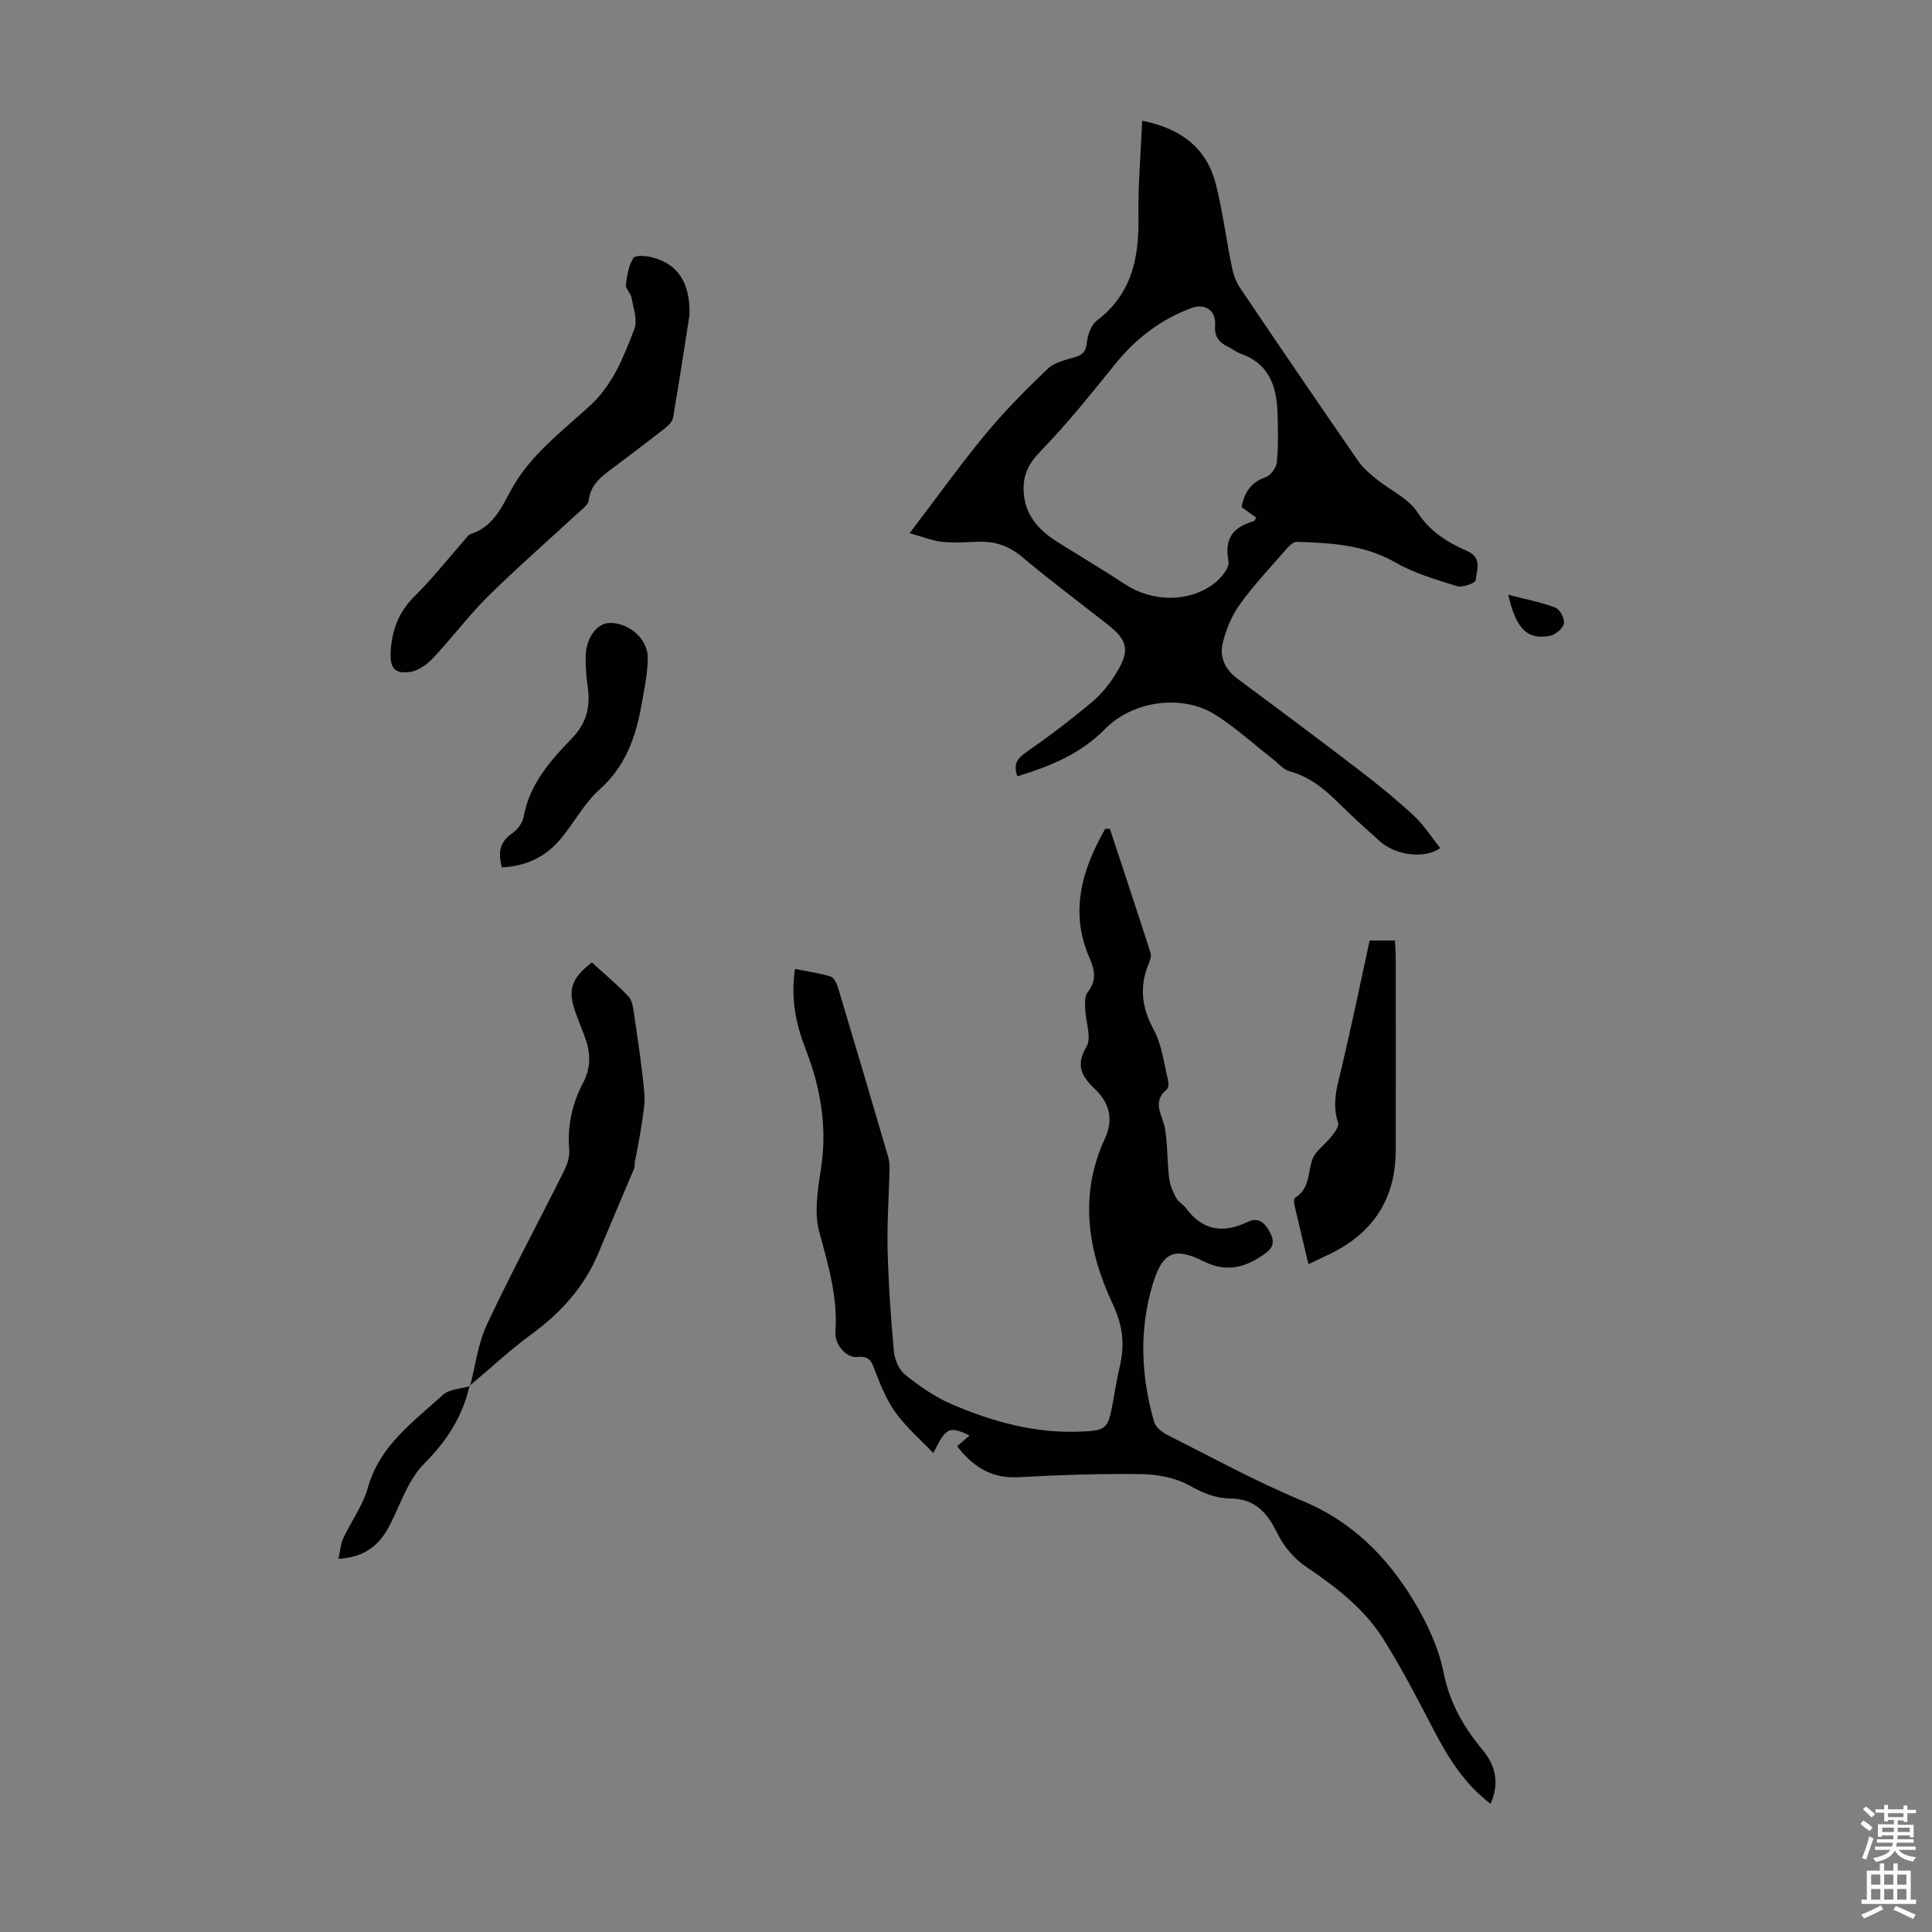
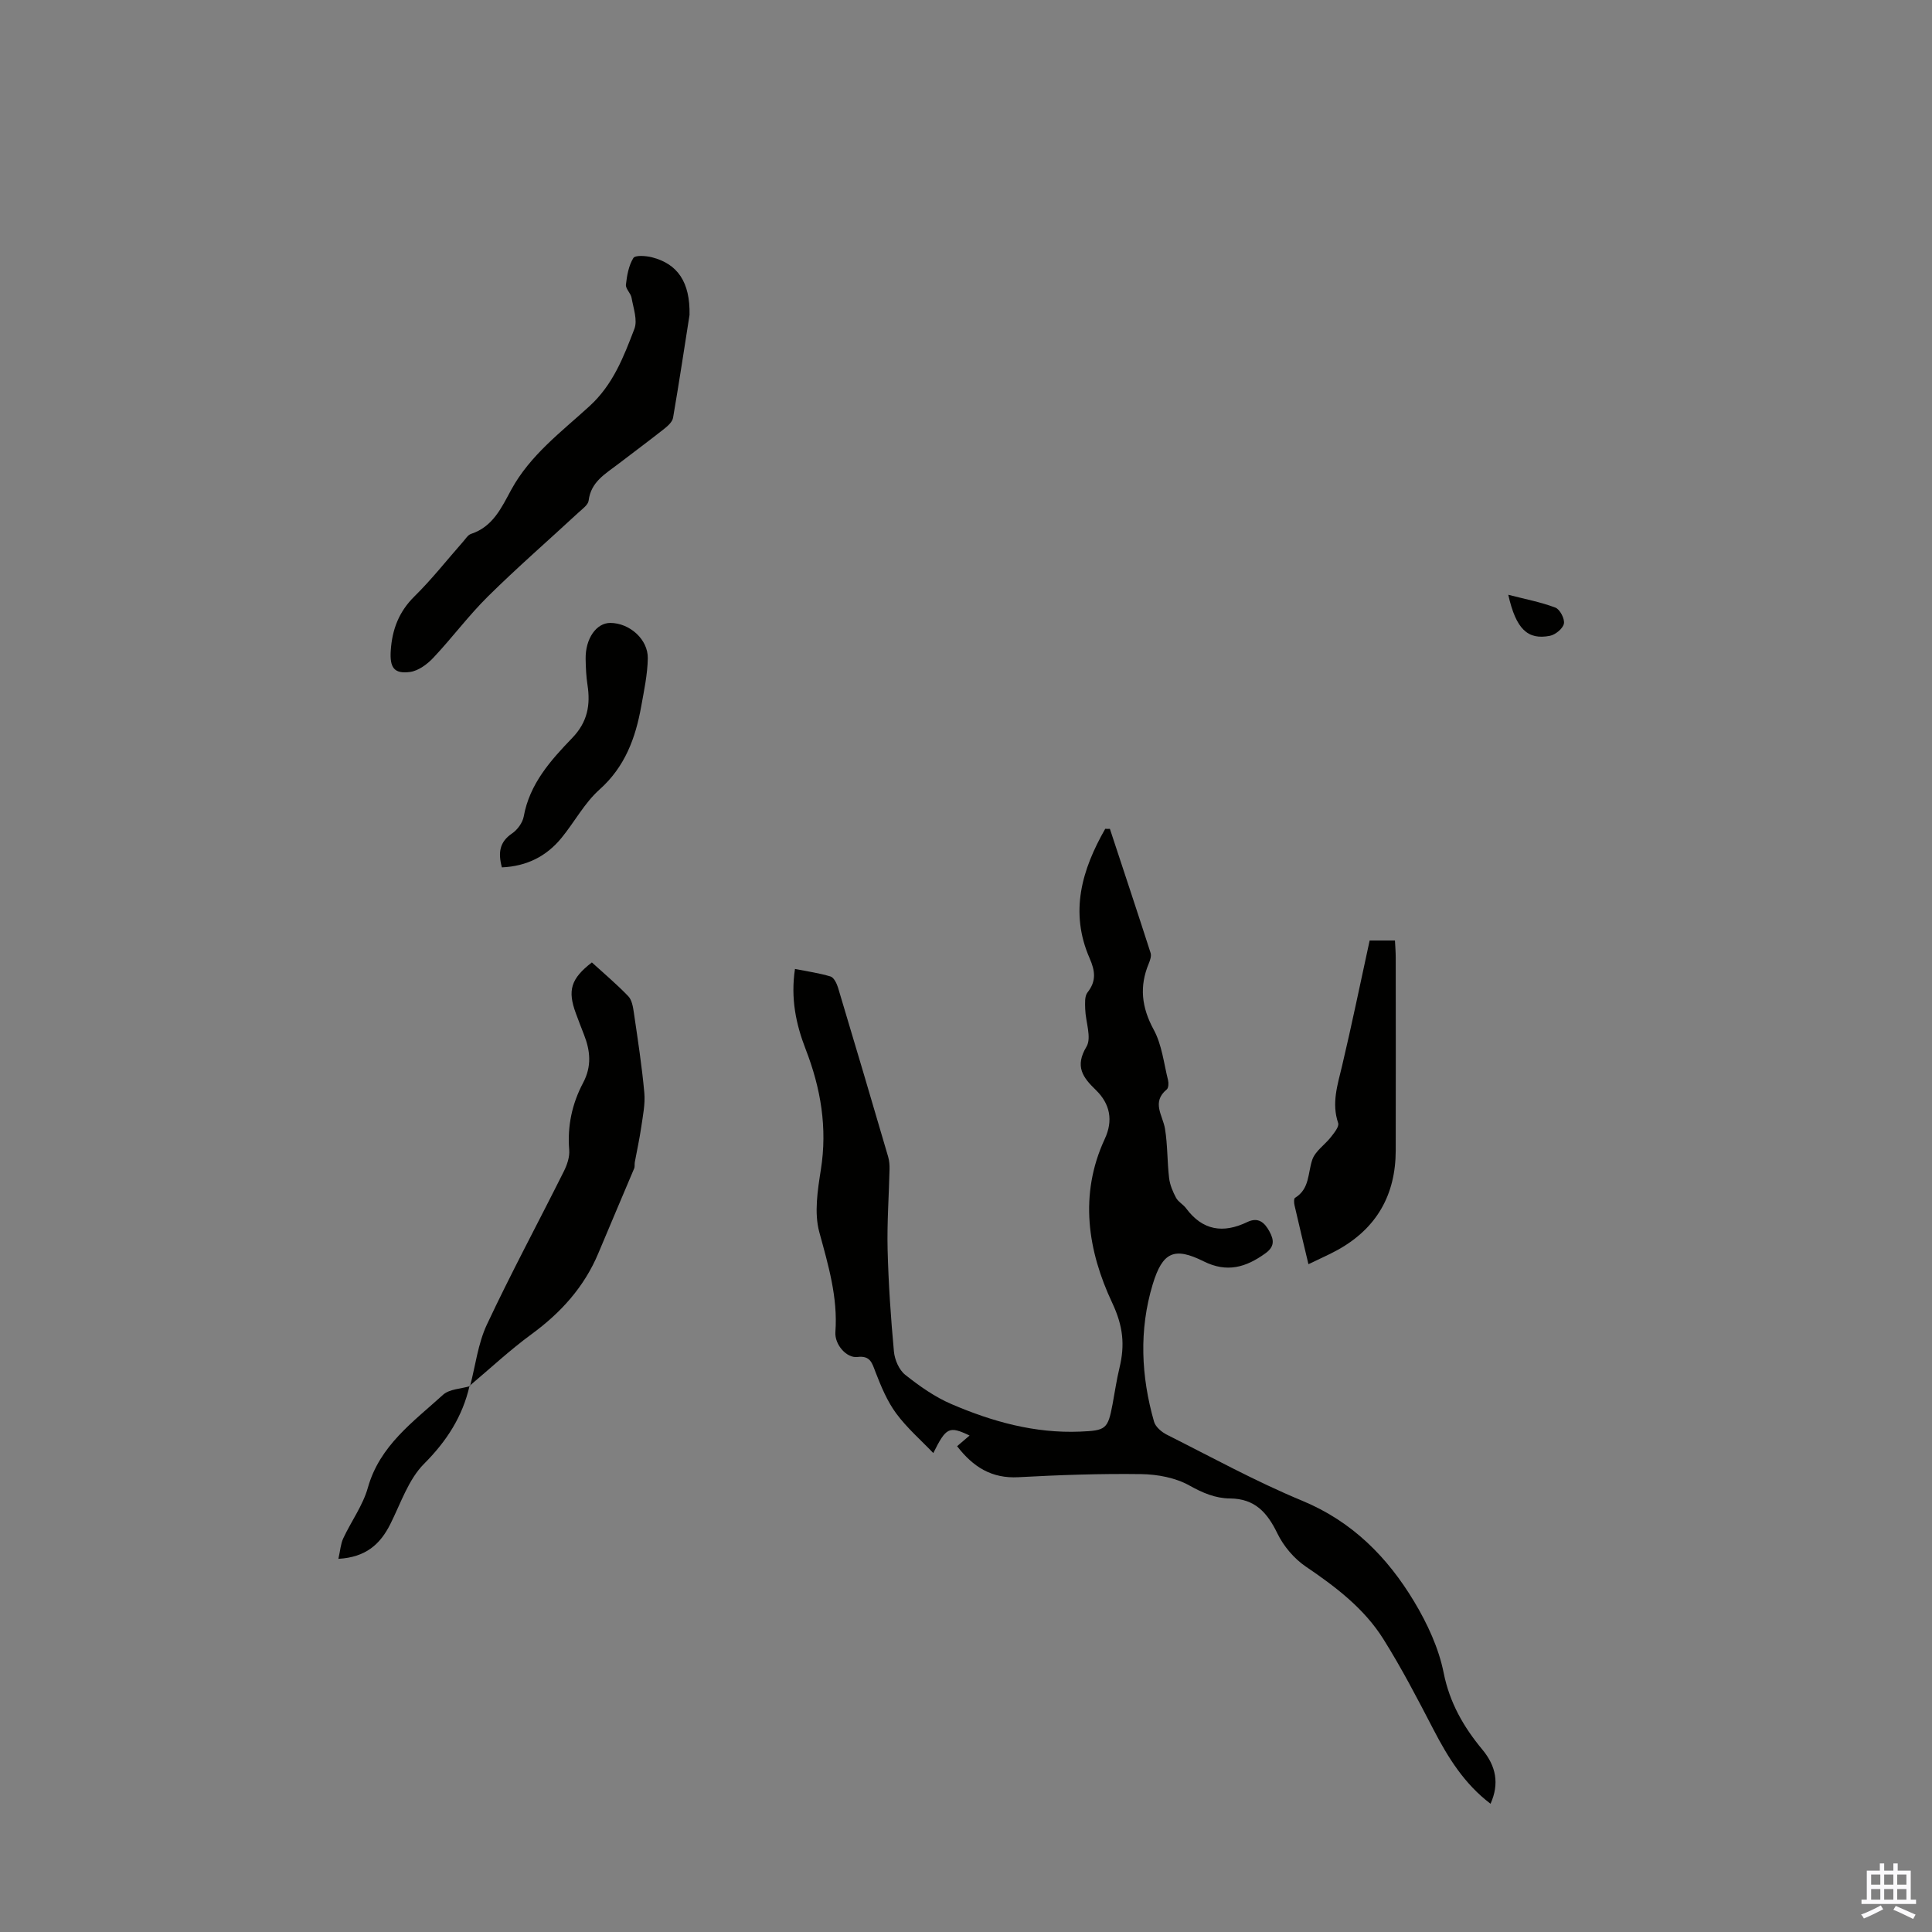
<svg xmlns="http://www.w3.org/2000/svg" enable-background="new 0 0 400 400" viewBox="0 0 400 400">
  <rect x="0" y="0" width="400" height="400" fill="#808080" stroke="none" />
  <g fill="#010100">
    <path d="m229.79 171.6c2.82 8.56 5.67 17.12 8.43 25.7.2.63-.1 1.51-.38 2.19-1.99 4.76-1.48 9.1 1.03 13.71 1.69 3.1 2.08 6.92 2.96 10.43.15.6.11 1.62-.27 1.93-3.2 2.65-.82 5.35-.36 8.14.55 3.35.45 6.81.85 10.2.17 1.41.76 2.82 1.44 4.09.45.85 1.48 1.37 2.07 2.17 3.42 4.61 7.68 5.26 12.68 2.85 2.23-1.07 3.56.04 4.59 1.96.97 1.79 1.07 3.14-.86 4.53-4.01 2.89-7.92 4.06-12.76 1.65-6.08-3.03-8.52-1.97-10.56 4.78-2.85 9.43-2.41 19.01.29 28.44.31 1.06 1.56 2.12 2.63 2.66 9.29 4.67 18.43 9.7 28.01 13.67 10.39 4.3 17.68 11.69 23.23 20.93 2.71 4.52 5.06 9.58 6.08 14.69 1.24 6.24 4.14 11.24 8.02 15.92 2.82 3.4 3.56 7.03 1.69 11.21-5.42-4.11-8.8-9.56-11.81-15.36-3.29-6.34-6.59-12.7-10.38-18.74-3.98-6.35-9.88-10.82-16.06-15.01-2.43-1.65-4.61-4.23-5.89-6.88-2.1-4.32-4.65-7.18-9.8-7.22-2.99-.02-5.65-1.14-8.4-2.68-2.88-1.61-6.59-2.31-9.95-2.36-8.49-.12-16.99.18-25.47.64-5.53.3-9.37-2.12-12.68-6.42.94-.8 1.74-1.49 2.58-2.21-4.25-2.03-4.86-1.69-7.51 3.63-2.49-2.61-5.42-5.15-7.67-8.19-1.87-2.53-3.13-5.57-4.28-8.54-.74-1.92-1.07-3.49-3.77-3.16-2.2.27-4.74-2.53-4.55-5.18.52-7.19-1.47-13.83-3.33-20.66-1.09-4-.35-8.69.32-12.94 1.38-8.69-.02-16.88-3.15-24.95-2-5.16-3.13-10.48-2.21-16.61 2.5.5 4.98.84 7.36 1.56.69.21 1.28 1.42 1.55 2.29 3.51 11.66 6.95 23.34 10.38 35.03.24.83.31 1.73.29 2.6-.13 5.55-.54 11.11-.4 16.65.18 7.04.66 14.08 1.31 21.1.16 1.69 1.06 3.79 2.34 4.8 2.94 2.34 6.13 4.59 9.56 6.06 8.46 3.64 17.27 6.09 26.65 5.7 5.34-.22 5.74-.52 6.71-5.65.47-2.53.84-5.08 1.44-7.57 1.13-4.69.78-8.57-1.5-13.42-5.05-10.75-6.93-22.38-1.54-33.98 1.75-3.78 1.12-7.22-1.87-10.12-2.69-2.6-4.38-4.86-1.93-8.95 1.12-1.87-.18-5.14-.26-7.79-.03-1.16-.15-2.65.47-3.44 1.87-2.37 1.59-4.45.45-7.07-4.2-9.58-1.6-18.38 3.23-26.82.32.04.64.03.96.01z" />
-     <path d="m210.63 160.73c-.91-2.62.06-3.75 1.89-5.03 4.68-3.25 9.23-6.71 13.59-10.37 2.01-1.69 3.74-3.89 5.11-6.15 2.75-4.56 2.23-6.65-1.88-9.87-5.9-4.63-11.91-9.12-17.65-13.95-2.67-2.25-5.49-3.28-8.86-3.2-2.57.06-5.17.29-7.72.03-2.05-.21-4.05-1.05-6.78-1.8 5.65-7.42 10.45-14.15 15.7-20.49 3.98-4.8 8.4-9.27 12.92-13.57 1.41-1.35 3.75-1.82 5.74-2.43 1.64-.5 2.15-1.29 2.34-3.03.17-1.58.88-3.6 2.06-4.5 7.24-5.47 8.74-12.97 8.62-21.41-.1-6.55.47-13.1.76-19.97 8.32 1.67 13.43 5.85 15.29 13.27 1.41 5.63 2.14 11.42 3.3 17.11.3 1.48.86 3.02 1.7 4.27 8.07 11.96 16.21 23.89 24.41 35.77.99 1.43 2.39 2.64 3.76 3.75 2.86 2.33 6.66 3.99 8.55 6.91 2.65 4.08 6.25 6.24 10.32 8.03 3.16 1.39 1.91 3.99 1.72 6.06-.05.55-2.73 1.55-3.85 1.2-4.35-1.35-8.84-2.66-12.75-4.9-6.45-3.7-13.38-4.05-20.42-4.28-.68-.02-1.53.77-2.07 1.39-3.31 3.8-6.79 7.48-9.73 11.55-1.69 2.35-2.89 5.25-3.56 8.08s.5 5.42 3.03 7.3c8.45 6.26 16.88 12.55 25.22 18.94 3.9 2.99 7.73 6.1 11.33 9.44 2.09 1.94 3.65 4.44 5.47 6.72-3.31 2.3-9.27 1.5-12.54-1.45-2.83-2.55-5.67-5.09-8.37-7.77-2.97-2.94-6.06-5.55-10.25-6.68-1.29-.35-2.33-1.63-3.46-2.51-3.96-3.08-7.7-6.52-11.92-9.19-6.87-4.35-17.09-2.95-22.86 2.93-5.02 5.12-11.31 7.71-18.16 9.8zm46.42-55.74c.58-3.05 1.94-5.14 4.99-6.2 1.04-.36 2.22-1.96 2.32-3.08.32-3.43.25-6.91.13-10.37-.19-5.46-1.81-10.1-7.61-12.11-.94-.32-1.74-1.01-2.65-1.44-1.92-.91-2.84-2.2-2.66-4.49.24-3.04-2.1-4.57-4.95-3.51-6.34 2.36-11.46 6.31-15.72 11.57-4.98 6.15-9.93 12.37-15.44 18.03-2.43 2.5-3.64 4.81-3.53 8.14.17 5.05 3.07 8.21 7.04 10.7 4.64 2.91 9.36 5.7 13.93 8.72 5.56 3.66 13.06 3.87 18.39-.07 1.45-1.07 3.32-3.33 3.06-4.67-.92-4.73.96-7.09 5.2-8.29.23-.06.36-.47.55-.74-1.05-.75-2.03-1.46-3.05-2.19z" />
    <path d="m142.76 65.2c-.99 6.29-2.12 13.8-3.41 21.29-.14.84-1.05 1.67-1.79 2.26-3.16 2.5-6.4 4.89-9.59 7.34-2.63 2.02-5.63 3.66-6.1 7.55-.11.9-1.31 1.74-2.12 2.49-6.24 5.78-12.66 11.36-18.71 17.34-4.03 3.98-7.43 8.58-11.32 12.71-1.26 1.34-3.09 2.7-4.81 2.94-3.38.46-4.23-.97-4.01-4.41.29-4.4 1.69-8.07 4.93-11.26 3.58-3.52 6.7-7.51 10.03-11.28.52-.58 1-1.41 1.66-1.63 4.54-1.48 6.33-5.47 8.33-9.15 3.91-7.17 10.38-11.98 16.19-17.29 4.91-4.48 7.08-10.23 9.3-16 .7-1.81-.21-4.3-.58-6.44-.16-.95-1.26-1.87-1.17-2.72.21-1.9.57-3.95 1.54-5.52.39-.63 2.63-.47 3.89-.14 5.25 1.36 7.88 5.1 7.74 11.92z" />
    <path d="m97.32 287c1.12-4.27 1.64-8.82 3.48-12.75 5.03-10.72 10.65-21.15 15.94-31.74.67-1.34 1.23-2.98 1.11-4.43-.41-4.96.6-9.6 2.88-13.9 1.8-3.4 1.5-6.61.18-9.96-.58-1.45-1.12-2.92-1.67-4.38-1.78-4.78-1.06-7.21 3.3-10.58 2.51 2.29 5.16 4.52 7.54 7 .75.78.98 2.21 1.15 3.38.81 5.53 1.67 11.06 2.17 16.62.21 2.35-.31 4.79-.65 7.17-.35 2.41-.88 4.78-1.32 7.18-.08.44.03.93-.14 1.32-2.45 5.84-4.96 11.65-7.39 17.49-2.93 7.03-7.78 12.37-13.89 16.84-4.47 3.27-8.55 7.09-12.8 10.67.01-.02.11.07.11.07z" />
    <path d="m270.9 261.74c-1.04-4.38-1.99-8.28-2.88-12.18-.12-.51-.16-1.4.1-1.56 3.05-1.85 2.63-5.11 3.57-7.88.61-1.81 2.63-3.11 3.89-4.74.67-.86 1.72-2.15 1.47-2.87-1.39-4.1-.13-7.87.8-11.78 2.02-8.53 3.78-17.12 5.72-26.01h5.24c.06 1.21.16 2.39.16 3.57.01 13.31.03 26.61 0 39.92-.02 9.14-3.92 16.06-11.96 20.54-1.82 1.01-3.76 1.84-6.11 2.99z" />
    <path d="m103.91 179.58c-.82-3.06-.48-5.27 2.1-7.02 1.11-.75 2.18-2.21 2.42-3.5 1.22-6.79 5.58-11.64 10.05-16.28 3.16-3.28 3.8-6.82 3.15-11-.27-1.76-.35-3.56-.38-5.35-.07-4.2 2.21-7.47 5.11-7.46 3.96.01 7.83 3.38 7.76 7.34-.06 3.31-.77 6.63-1.36 9.92-1.18 6.58-3.36 12.53-8.64 17.24-3.11 2.78-5.17 6.71-7.86 10-3.11 3.81-7.18 5.88-12.35 6.11z" />
    <path d="m97.22 286.91c-1.46 6.37-4.72 11.44-9.42 16.15-3.24 3.25-4.83 8.19-6.98 12.47-2.1 4.2-5.09 6.89-10.76 7.21.39-1.72.47-3.09 1.01-4.25 1.64-3.52 4.06-6.8 5.09-10.47 2.46-8.76 9.42-13.65 15.56-19.24 1.32-1.2 3.69-1.23 5.59-1.79.01.01-.09-.08-.09-.08z" />
    <path d="m312.27 123.14c3.51.91 6.74 1.51 9.76 2.66.94.36 1.96 2.33 1.76 3.32-.21 1.03-1.76 2.29-2.9 2.52-4.63.9-7.02-1.41-8.62-8.5z" />
  </g>
-   <path d="m385.2 377.6.6-.7c.6.4 1.3.9 1.9 1.5l-.6.7c-.8-.5-1.4-1-1.9-1.5zm.3 7.1c.6-1.4 1.1-2.9 1.5-4.5.3.1.6.3.9.4-.5 1.4-1 2.9-1.5 4.4zm.2-10.1.6-.6c.7.5 1.3 1.1 1.9 1.6l-.7.7c-.6-.6-1.2-1.2-1.8-1.7zm8.4-.8h.8v.9h1.8v.7h-1.8v1.8h-.8v-.3h-1.2v.9h3.3v2.6h-.8v-.4h-2.5c0 .3 0 .6-.1.8h3.4v.7h-3.5c0 .3-.1.6-.1.8h4v.7h-3.5c.7.9 1.9 1.3 3.6 1.5-.2.2-.4.5-.6.9-1.9-.3-3.2-1.1-3.8-2.3-.5 1.1-1.8 2-3.9 2.4-.2-.3-.4-.5-.6-.8 1.9-.4 3.1-.9 3.6-1.7h-3.2v-.7h3.5c.1-.2.1-.5.2-.8h-3.3v-.7h3.4c0-.2 0-.5 0-.8h-2.4v.3h-.8v-2.6h3.3v-.9h-1.2v.3h-.8v-1.8h-1.8v-.7h1.8v-.9h.8v.9h3.2zm-4.4 5.5h2.4c0-.3 0-.6 0-.9h-2.4zm1.2-3.1h3.2v-.8h-3.2zm4.4 2.2h-2.4v.9h2.5v-.9z" fill="#fbfafc" />
  <path d="m389.2 385.8h.9v1.5h1.9v-1.5h.9v1.5h2.7v6h1.1v.9h-11.3v-.9h1.1v-6h2.7zm.2 8.7.5.8c-1.2.6-2.5 1.3-4 1.9-.2-.3-.3-.6-.6-.8 1.6-.6 3-1.3 4.1-1.9zm-2-4.3h1.9v-2.1h-1.9zm0 3.1h1.9v-2.2h-1.9zm2.7-3.1h1.9v-2.1h-1.9zm0 3.1h1.9v-2.2h-1.9zm2.4 1.3c1.4.6 2.7 1.2 4.1 1.8l-.5.9c-1.5-.7-2.8-1.4-4.1-1.9zm2.2-6.5h-1.9v2.1h1.9zm-1.9 5.2h1.9v-2.2h-1.9z" fill="#fbfafc" />
</svg>